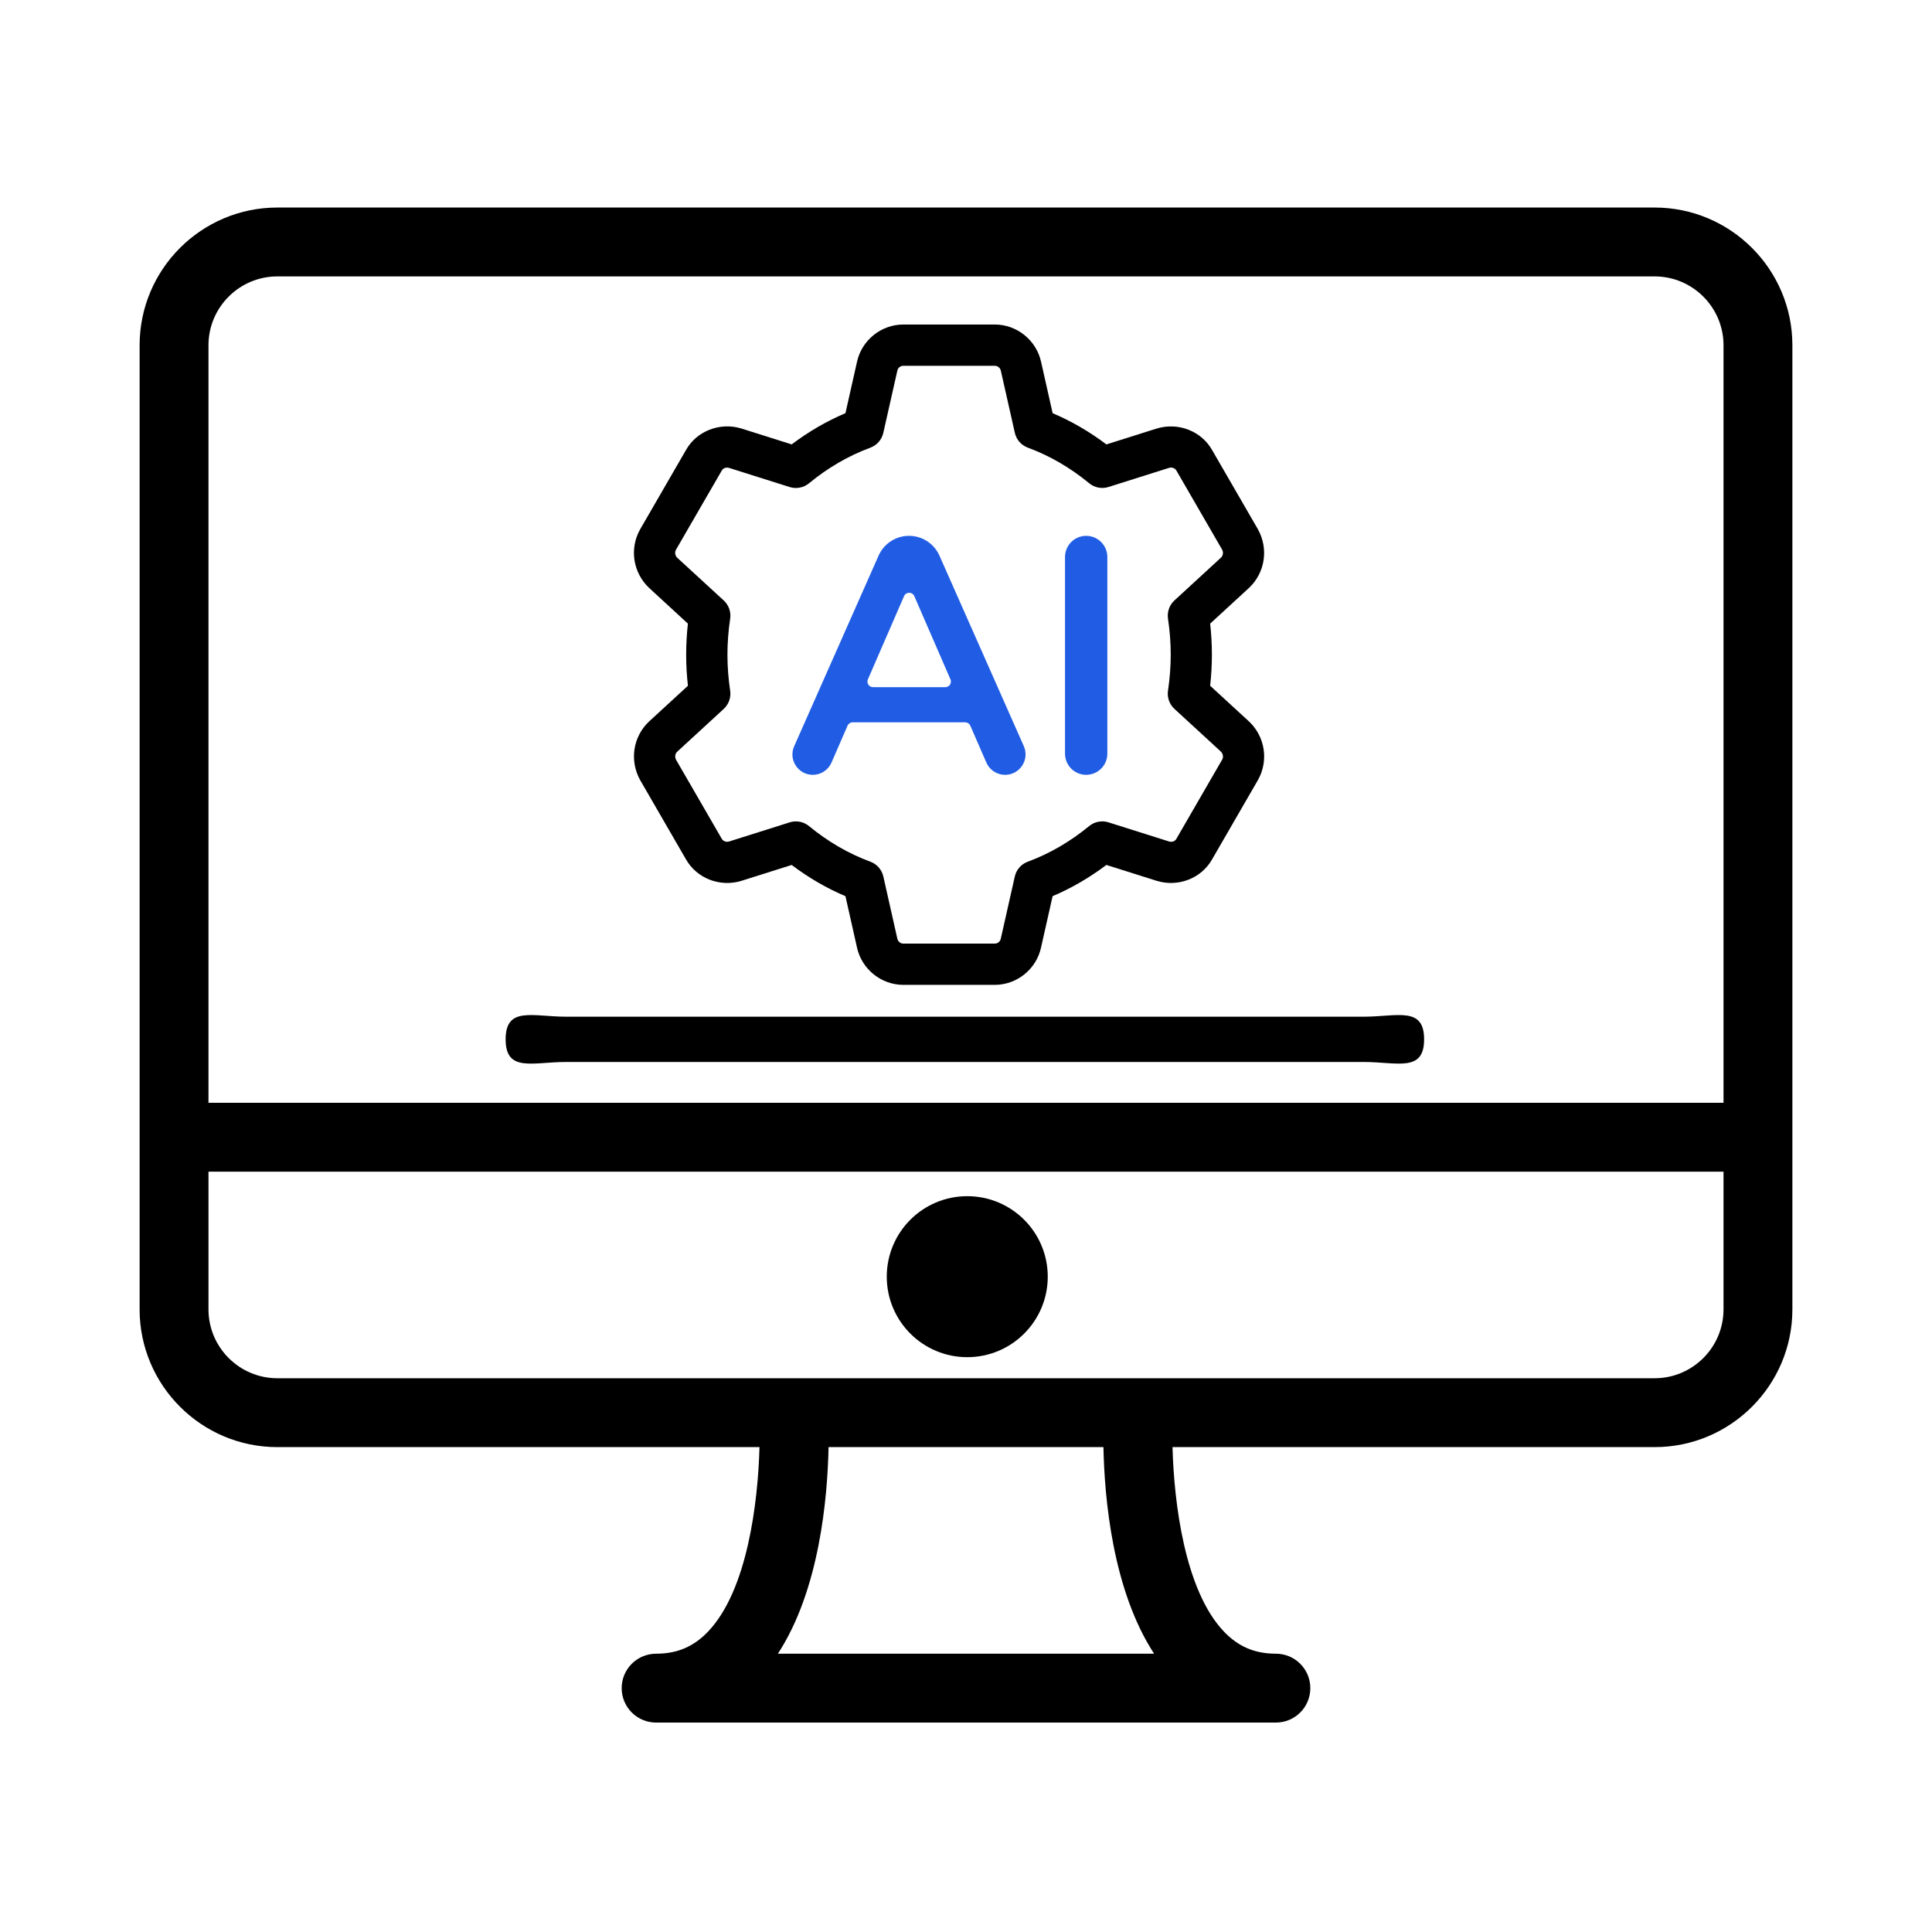
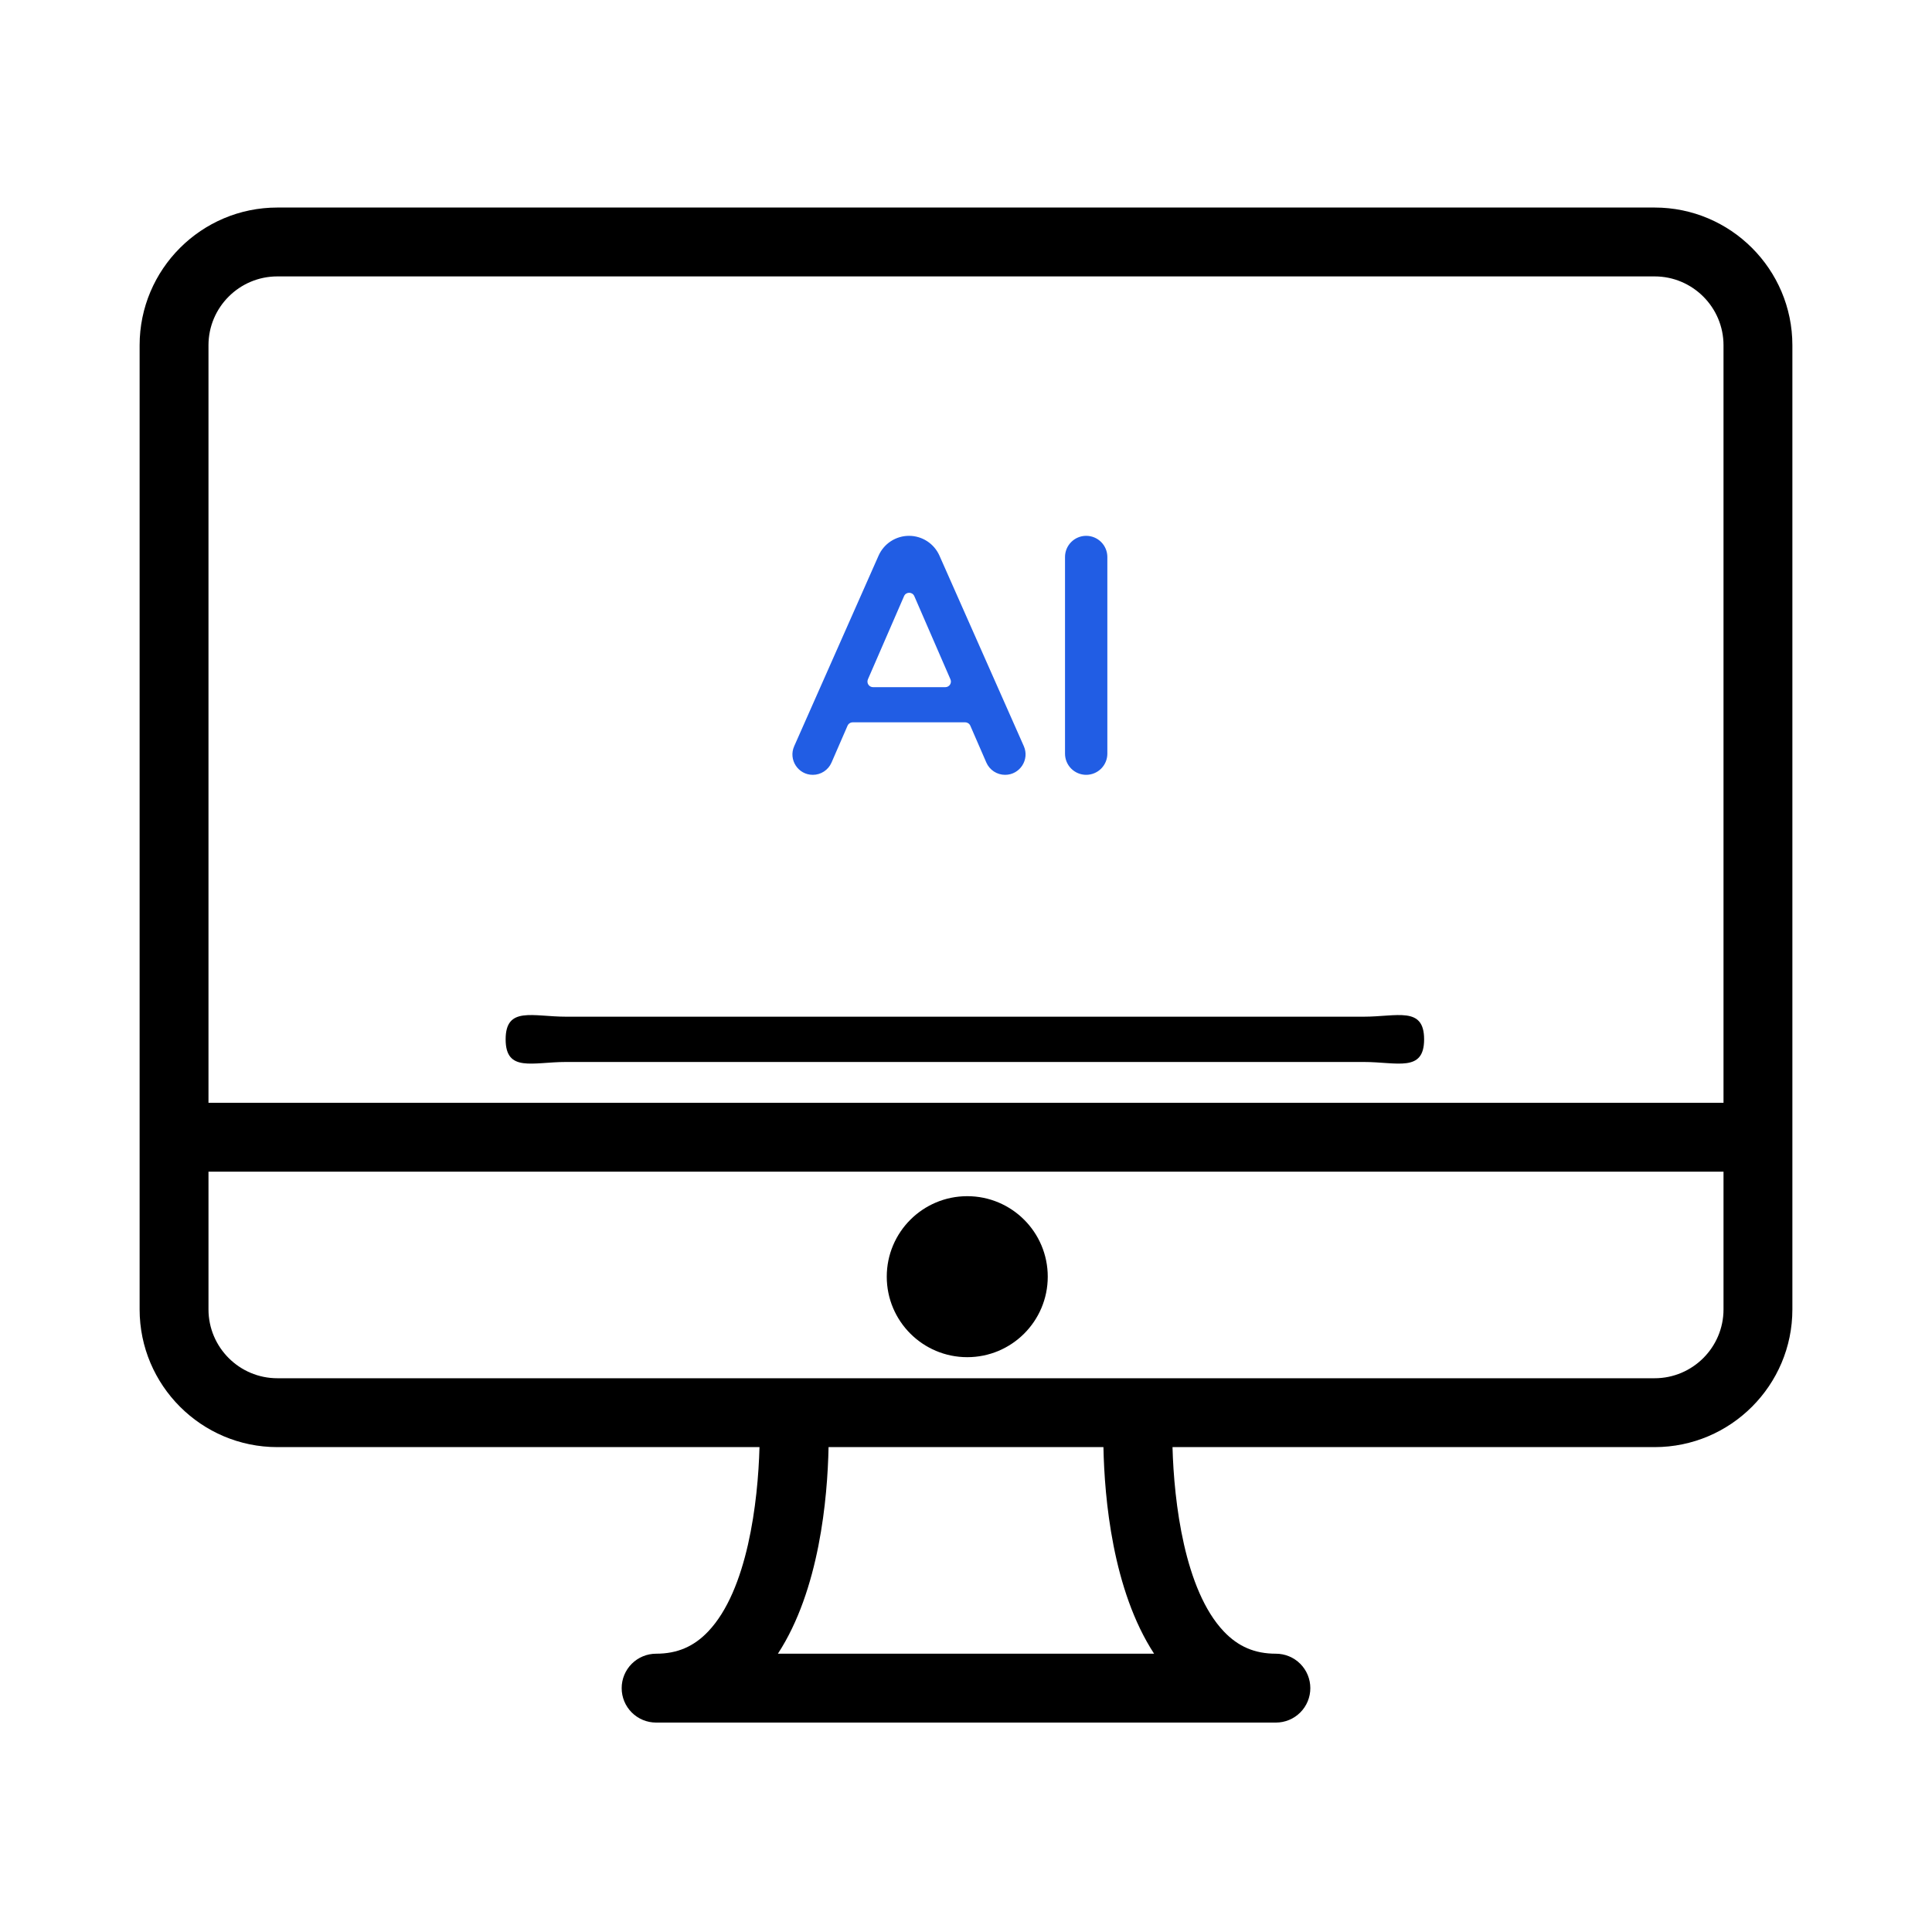
<svg xmlns="http://www.w3.org/2000/svg" width="512" height="512" viewBox="0 0 512 512" fill="none">
  <path d="M438.498 55H73.5C53.369 55 37 71.37 37 91.5V346.999C37 367.129 53.369 383.5 73.5 383.5H201.274C200.881 398.087 198.085 421.402 187.678 432.35C183.855 436.378 179.462 438.249 173.875 438.249C172.677 438.249 171.49 438.484 170.382 438.942C169.275 439.401 168.269 440.073 167.421 440.92C166.574 441.768 165.901 442.774 165.443 443.882C164.985 444.989 164.749 446.176 164.75 447.375C164.749 448.573 164.985 449.76 165.443 450.868C165.901 451.975 166.574 452.981 167.421 453.829C168.269 454.676 169.275 455.349 170.382 455.807C171.49 456.265 172.677 456.501 173.875 456.5H338.125C339.323 456.501 340.51 456.265 341.618 455.807C342.725 455.349 343.731 454.676 344.579 453.829C345.426 452.981 346.099 451.975 346.557 450.868C347.015 449.76 347.251 448.573 347.25 447.375C347.251 446.176 347.015 444.989 346.557 443.882C346.099 442.774 345.426 441.768 344.579 440.92C343.731 440.073 342.725 439.401 341.618 438.942C340.51 438.484 339.323 438.249 338.125 438.249C332.538 438.249 328.144 436.378 324.322 432.35C313.915 421.402 311.118 398.087 310.726 383.5H438.5C458.63 383.5 475 367.13 475 346.999V91.5C474.998 71.37 458.629 55 438.498 55ZM206.15 438.249C217.17 421.354 219.302 397.025 219.577 383.499H292.421C292.696 397.026 294.828 421.354 305.847 438.249H206.15ZM456.749 346.999C456.749 357.06 448.559 365.249 438.499 365.249H73.5C63.44 365.249 55.251 357.06 55.251 346.999V310.499H456.749V346.999ZM456.749 292.25H55.25V91.5C55.25 81.44 63.439 73.251 73.499 73.251H438.498C448.558 73.251 456.748 81.44 456.748 91.5V292.25H456.749Z" fill="black" />
  <path d="M256.333 359.666C268.115 359.666 277.666 350.115 277.666 338.333C277.666 326.551 268.115 317 256.333 317C244.551 317 235 326.551 235 338.333C235 350.115 244.551 359.666 256.333 359.666Z" fill="black" />
  <path d="M150 281.434H361.404C370.241 281.434 377.404 284.27 377.404 275.434C377.404 266.598 370.241 269.434 361.404 269.434H150C141.163 269.434 134 266.597 134 275.434C134 284.271 141.163 281.434 150 281.434Z" fill="black" />
  <g clip-path="url(#clip0_6184_583)">
-     <path d="M263.633 261H239.38C233.547 261 228.392 256.858 227.123 251.149L224.053 237.499C219.051 235.377 214.281 232.607 209.805 229.224L196.512 233.422C190.81 235.194 184.612 232.774 181.753 227.669L169.665 206.765C166.769 201.588 167.747 195.215 172.006 191.204L182.307 181.733C181.995 178.954 181.842 176.198 181.842 173.5C181.842 170.802 181.995 168.046 182.301 165.267L172.056 155.84C167.746 151.785 166.762 145.412 169.628 140.302L181.791 119.265C184.612 114.218 190.825 111.82 196.491 113.563L209.805 117.77C214.281 114.387 219.051 111.616 224.053 109.493L227.13 95.829C228.392 90.142 233.547 86 239.38 86H263.633C269.466 86 274.621 90.142 275.889 95.851L278.959 109.501C283.962 111.623 288.731 114.393 293.207 117.776L306.5 113.578C312.217 111.82 318.4 114.226 321.258 119.331L333.348 140.235C336.243 145.412 335.266 151.785 331.006 155.796L320.705 165.267C321.01 168.046 321.164 170.81 321.164 173.5C321.164 176.19 321.01 178.954 320.705 181.733L330.956 191.153C330.971 191.168 330.985 191.183 331.006 191.198C333.077 193.143 334.436 195.726 334.867 198.534C335.298 201.343 334.776 204.215 333.384 206.692L321.221 227.728C318.4 232.774 312.203 235.188 306.515 233.422L293.199 229.216C288.722 232.599 283.954 235.369 278.952 237.492L275.874 251.156C274.621 256.858 269.466 261 263.633 261ZM210.921 217.68C212.175 217.68 213.407 218.11 214.399 218.927C219.408 223.047 224.869 226.226 230.651 228.356C231.508 228.671 232.271 229.196 232.873 229.882C233.474 230.569 233.894 231.395 234.094 232.285L237.806 248.765C237.972 249.523 238.636 250.062 239.387 250.062H263.639C264.391 250.062 265.054 249.523 265.215 248.779L268.933 232.285C269.133 231.395 269.553 230.569 270.154 229.882C270.755 229.196 271.519 228.671 272.375 228.356C278.15 226.226 283.618 223.047 288.627 218.927C289.33 218.344 290.168 217.948 291.063 217.773C291.959 217.599 292.885 217.652 293.754 217.928L309.803 222.997C310.568 223.237 311.385 222.952 311.735 222.325L323.898 201.288C324.263 200.639 324.131 199.75 323.548 199.182L311.24 187.865C310.582 187.26 310.082 186.503 309.785 185.66C309.487 184.817 309.401 183.914 309.533 183.03C310.014 179.8 310.256 176.592 310.256 173.493C310.256 170.393 310.014 167.185 309.533 163.955C309.401 163.071 309.488 162.168 309.785 161.326C310.083 160.483 310.582 159.726 311.24 159.121L323.576 147.774C324.131 147.258 324.263 146.352 323.861 145.631L311.771 124.726C311.378 124.033 310.547 123.757 309.788 123.997L293.762 129.057C291.996 129.619 290.072 129.24 288.636 128.058C283.626 123.938 278.164 120.759 272.382 118.63C271.526 118.314 270.762 117.789 270.161 117.103C269.56 116.417 269.141 115.591 268.941 114.7L265.229 98.221C265.047 97.477 264.383 96.938 263.633 96.938H239.38C238.629 96.938 237.966 97.477 237.805 98.221L234.086 114.715C233.885 115.605 233.465 116.43 232.864 117.116C232.263 117.803 231.5 118.328 230.645 118.644C224.869 120.774 219.401 123.953 214.399 128.073C212.962 129.255 211.022 129.626 209.273 129.072L193.224 124.003C192.473 123.771 191.642 124.048 191.292 124.675L179.129 145.704C178.764 146.361 178.896 147.264 179.501 147.833L191.795 159.128C192.453 159.733 192.953 160.491 193.25 161.333C193.547 162.176 193.634 163.079 193.501 163.963C193.019 167.193 192.779 170.401 192.779 173.5C192.779 176.599 193.019 179.807 193.501 183.037C193.771 184.831 193.129 186.639 191.795 187.872L179.457 199.217C178.903 199.736 178.772 200.639 179.172 201.362L191.262 222.266C191.648 222.959 192.48 223.229 193.245 222.997L209.273 217.935C209.813 217.76 210.367 217.68 210.921 217.68Z" fill="black" />
    <path d="M248.965 147.25C248.273 145.688 247.143 144.36 245.711 143.428C244.279 142.496 242.607 142 240.898 142C239.19 142 237.518 142.496 236.086 143.428C234.654 144.36 233.524 145.688 232.832 147.25L210.469 197.753C208.887 201.323 211.502 205.339 215.406 205.339C216.458 205.339 217.487 205.032 218.367 204.455C219.247 203.878 219.939 203.057 220.358 202.093L224.61 192.316C224.725 192.052 224.915 191.826 225.157 191.668C225.398 191.51 225.68 191.426 225.969 191.426H255.785C256.374 191.426 256.907 191.776 257.142 192.316L261.389 202.081C261.81 203.049 262.505 203.873 263.388 204.452C264.271 205.031 265.304 205.339 266.36 205.339C270.279 205.339 272.903 201.308 271.316 197.724L248.965 147.25ZM250.522 182.106H231.363C231.118 182.106 230.876 182.045 230.66 181.928C230.444 181.811 230.26 181.643 230.125 181.437C229.99 181.232 229.909 180.996 229.888 180.752C229.867 180.507 229.907 180.261 230.005 180.035L239.585 157.981C240.1 156.793 241.785 156.793 242.301 157.981L251.881 180.035C251.979 180.261 252.019 180.507 251.998 180.752C251.977 180.996 251.895 181.232 251.76 181.437C251.626 181.643 251.442 181.811 251.226 181.928C251.01 182.045 250.768 182.106 250.522 182.106ZM287.849 142C286.362 142 284.935 142.591 283.883 143.643C282.831 144.695 282.24 146.122 282.24 147.61V199.729C282.24 201.217 282.831 202.644 283.883 203.696C284.935 204.747 286.362 205.338 287.849 205.338C289.337 205.338 290.764 204.747 291.816 203.696C292.868 202.644 293.459 201.217 293.459 199.729V147.61C293.459 146.122 292.868 144.695 291.816 143.643C290.764 142.591 289.337 142 287.849 142Z" fill="#215DE4" />
  </g>
  <defs>
    <clipPath id="clip0_6184_583">
      <rect width="175" height="175" fill="white" transform="translate(168 86)" />
    </clipPath>
  </defs>
</svg>